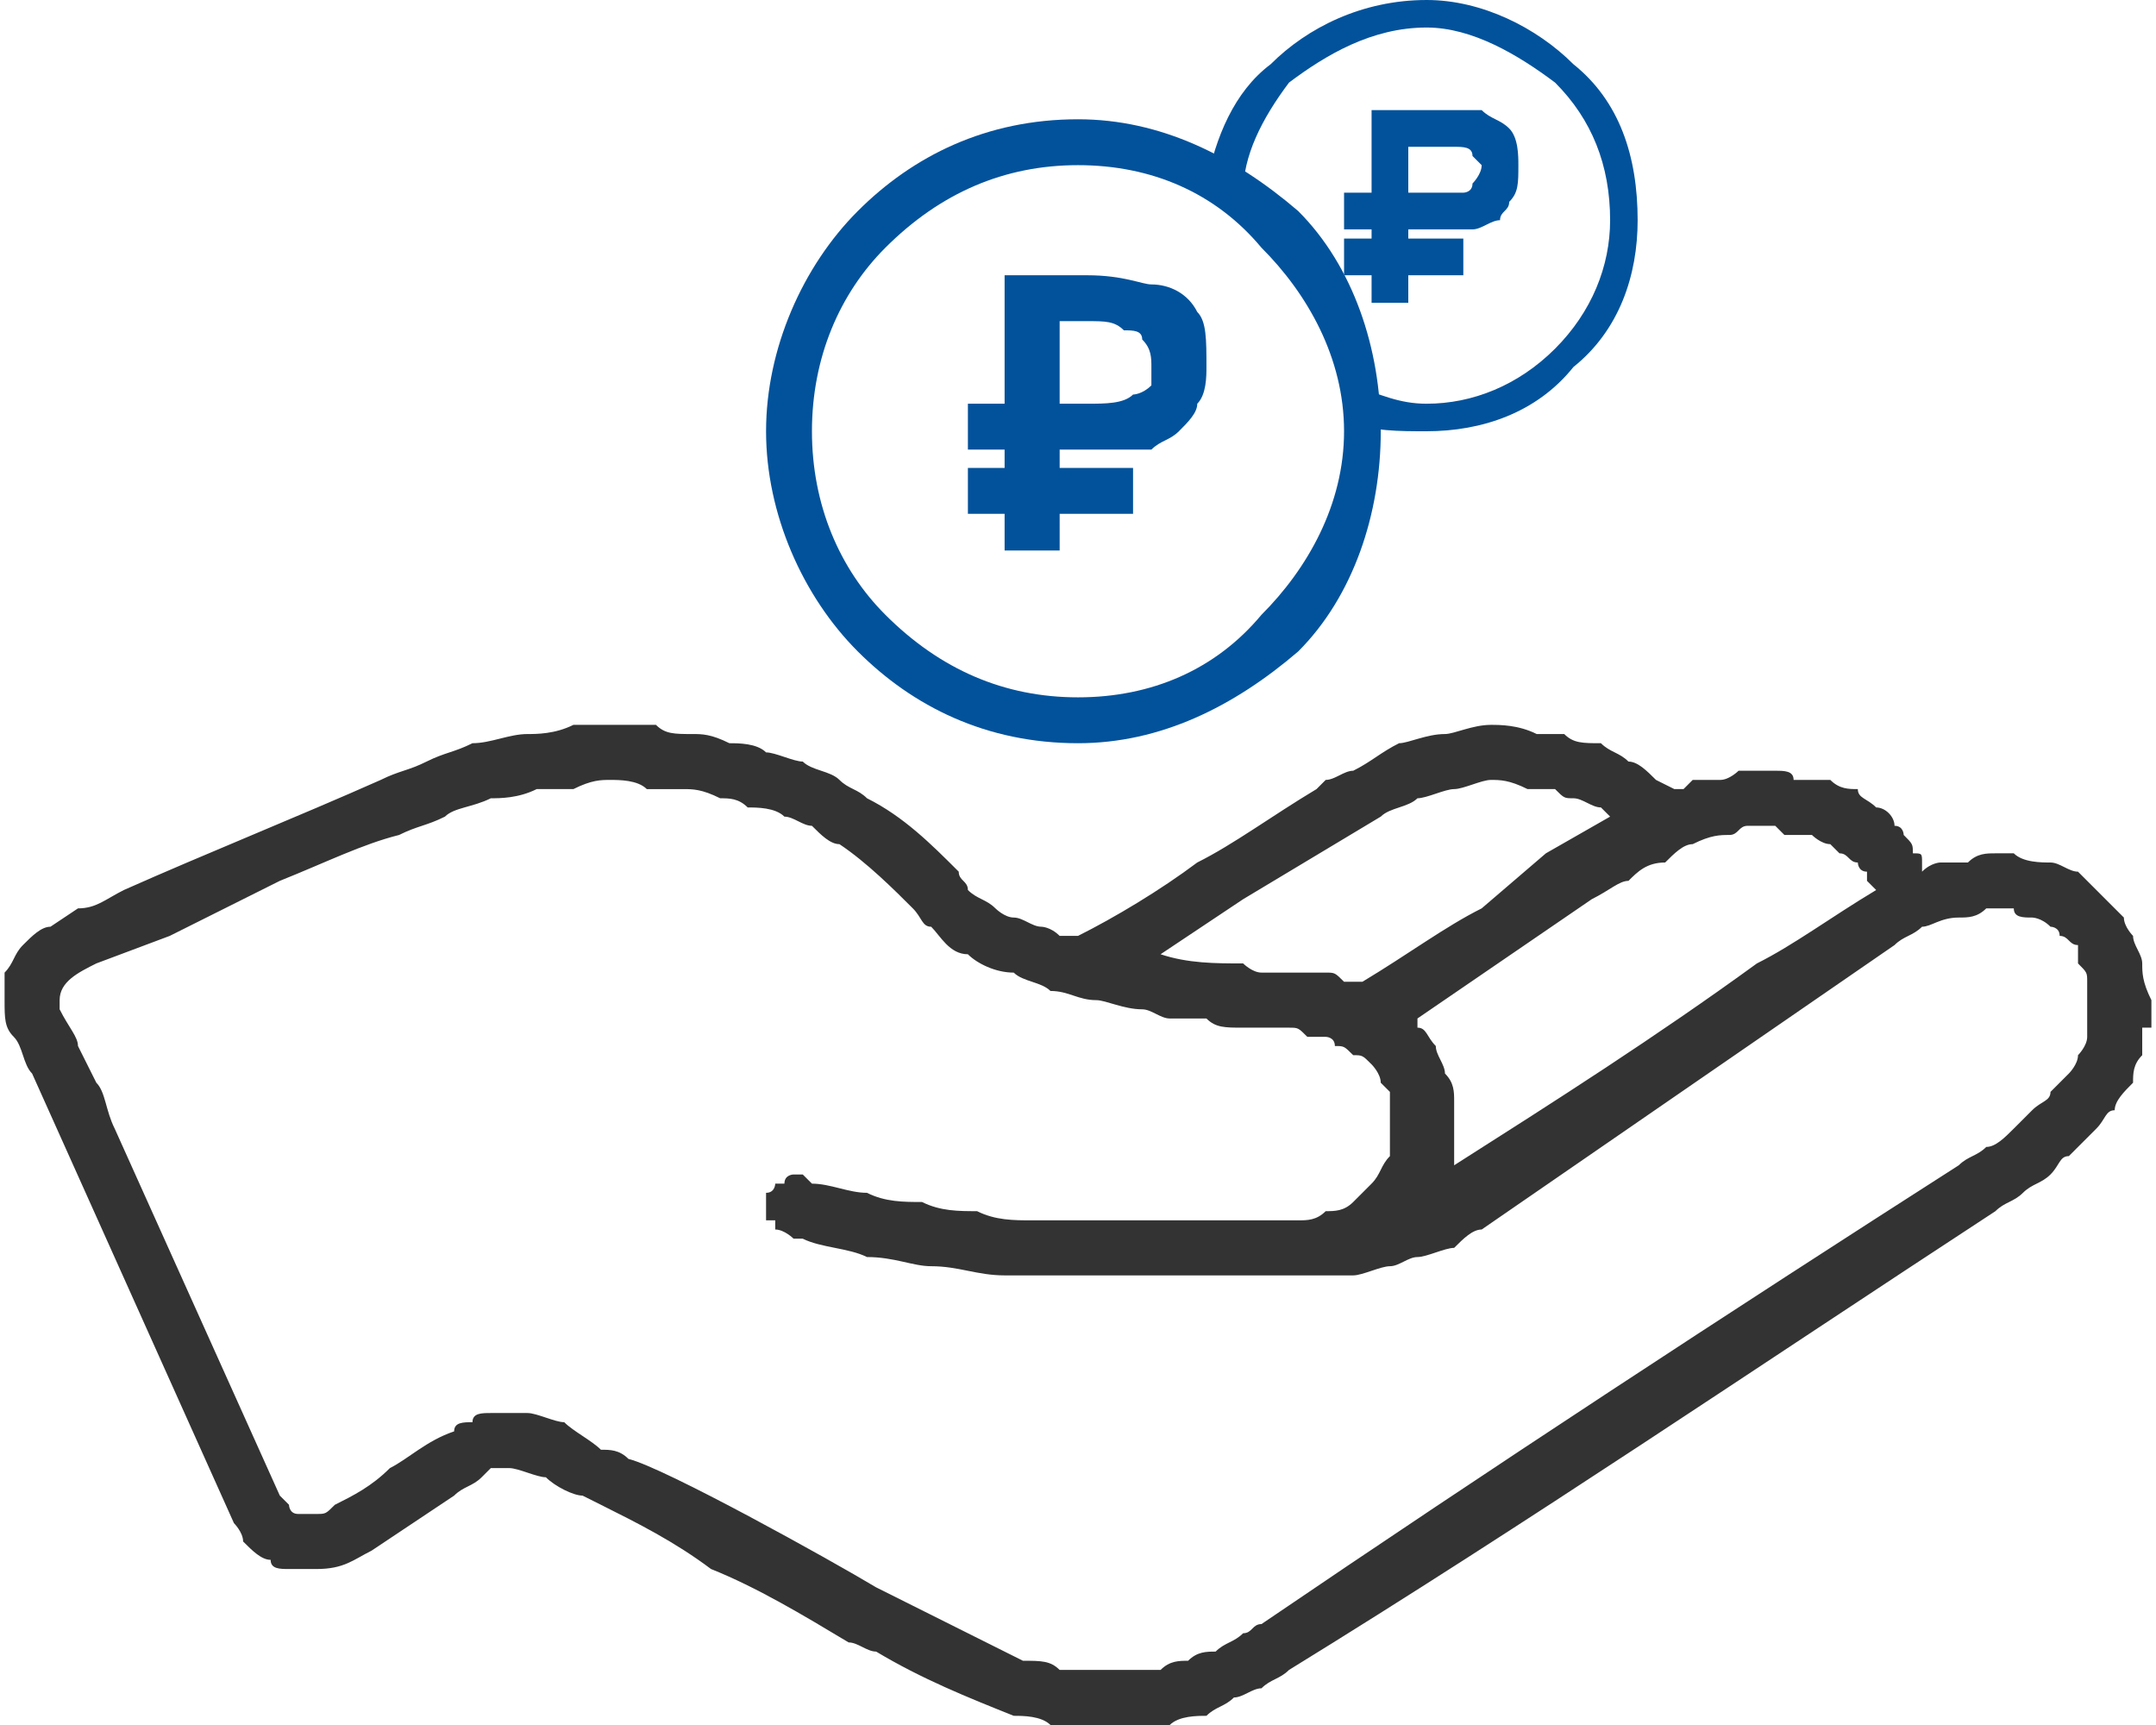
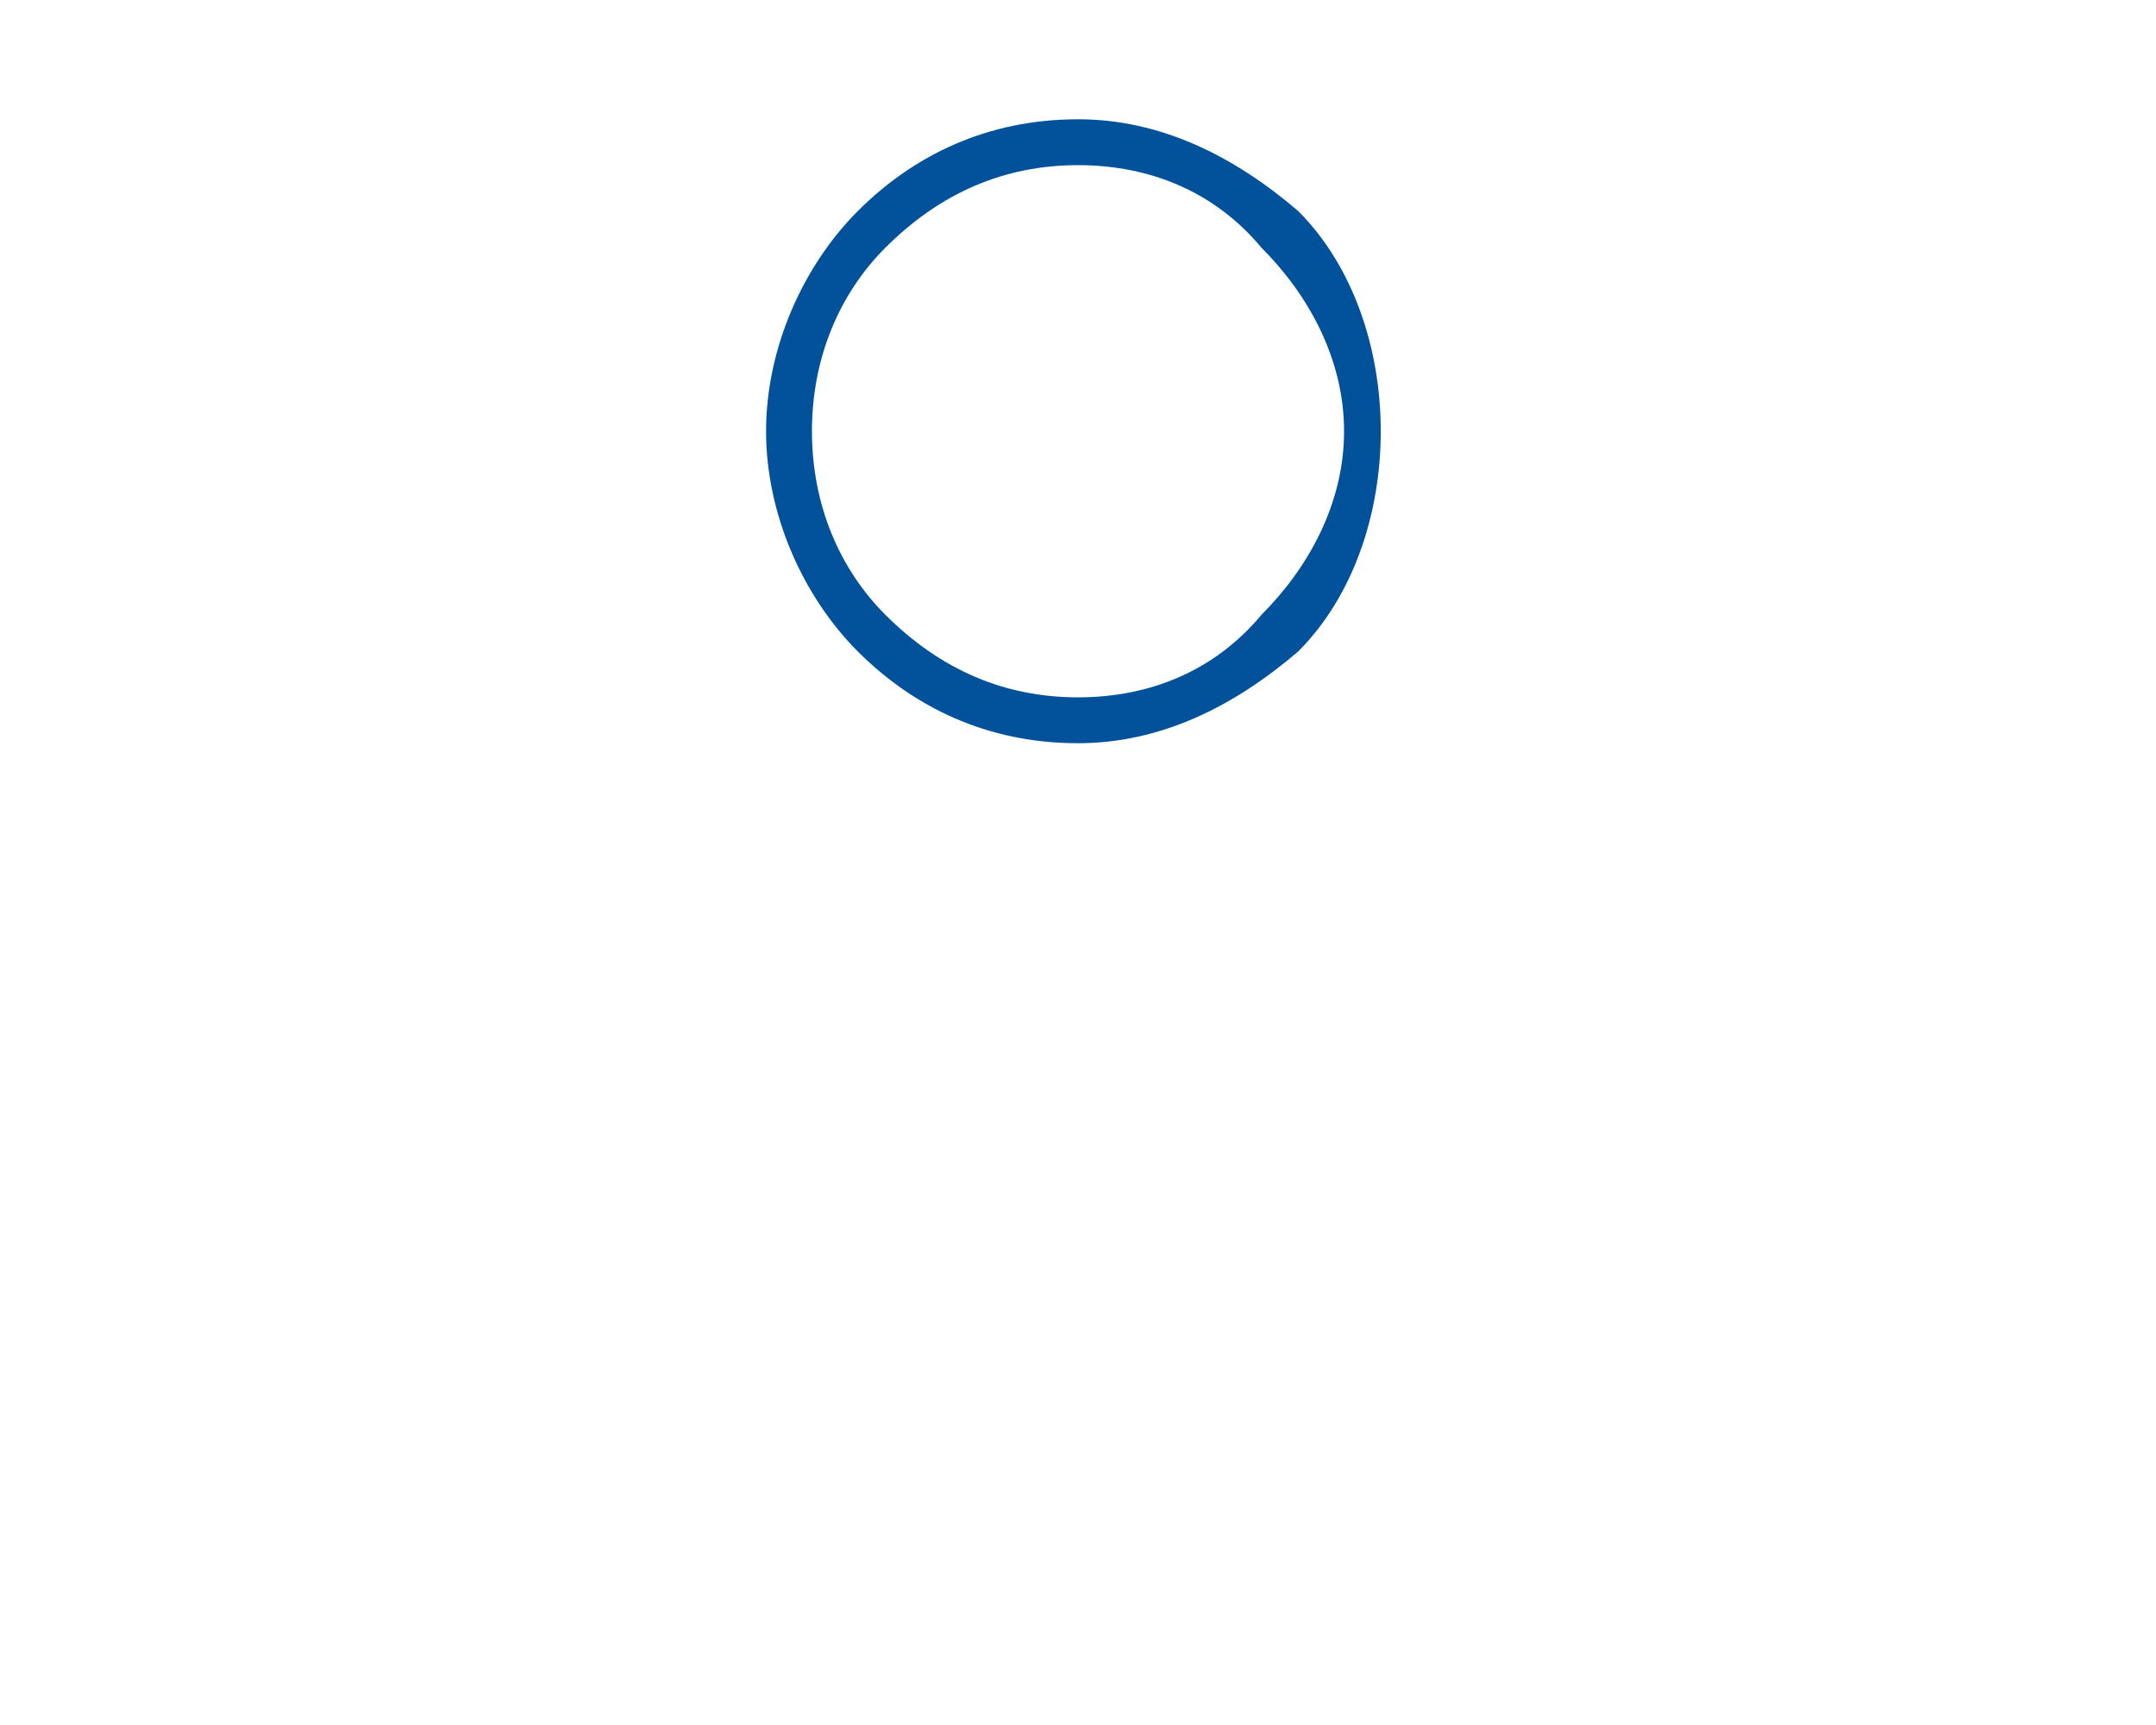
<svg xmlns="http://www.w3.org/2000/svg" xmlns:ns1="http://sodipodi.sourceforge.net/DTD/sodipodi-0.dtd" xmlns:ns2="http://www.inkscape.org/namespaces/inkscape" xml:space="preserve" width="60px" height="48px" version="1.1" style="shape-rendering:geometricPrecision; text-rendering:geometricPrecision; image-rendering:optimizeQuality; fill-rule:evenodd; clip-rule:evenodd" viewBox="0 0 2.34 1.88" id="svg19" ns1:docname="02.svg" ns2:version="0.92.4 (5da689c313, 2019-01-14)">
  <ns1:namedview pagecolor="#ffffff" bordercolor="#666666" borderopacity="1" objecttolerance="10" gridtolerance="10" guidetolerance="10" ns2:pageopacity="0" ns2:pageshadow="2" ns2:window-width="1920" ns2:window-height="1017" id="namedview21" showgrid="false" ns2:zoom="4.9166667" ns2:cx="-6.6101693" ns2:cy="24" ns2:window-x="1912" ns2:window-y="-8" ns2:window-maximized="1" ns2:current-layer="_2956198217328" />
  <defs id="defs4">
    <style type="text/css" id="style2">
   
    .fil0 {fill:#333333}
    .fil1 {fill:#EF3C13;fill-rule:nonzero}
   
  </style>
  </defs>
  <g id="Слой_x0020_1">
    <g id="_2956198217328">
-       <path class="fil0" d="M1.82 0.86l0.01 0 0.01 -0.01 0.02 0 0.01 0c0.01,0 0.02,-0.01 0.02,-0.01 0.01,0 0.02,0 0.02,0 0.01,0 0.02,0 0.02,0 0.01,0 0.02,0 0.02,0.01l0.01 0c0.01,0 0.02,0 0.03,0 0.01,0.01 0.02,0.01 0.03,0.01 0,0.01 0.01,0.01 0.02,0.02 0.01,0 0.02,0.01 0.02,0.02l0 0c0.01,0 0.01,0.01 0.01,0.01 0.01,0.01 0.01,0.01 0.01,0.02 0.01,0 0.01,0 0.01,0.01l0 0.01c0.01,-0.01 0.02,-0.01 0.02,-0.01 0.01,0 0.02,0 0.03,0 0.01,-0.01 0.02,-0.01 0.03,-0.01 0,0 0.01,0 0.02,0 0.01,0.01 0.03,0.01 0.04,0.01 0.01,0 0.02,0.01 0.03,0.01 0.01,0.01 0.02,0.02 0.02,0.02 0.01,0.01 0.02,0.02 0.03,0.03 0,0.01 0.01,0.02 0.01,0.02 0,0.01 0.01,0.02 0.01,0.03 0,0.01 0,0.02 0.01,0.04 0,0.01 0,0.02 0,0.03l-0.01 0c0,0.01 0,0.02 0,0.03 -0.01,0.01 -0.01,0.02 -0.01,0.03 -0.01,0.01 -0.02,0.02 -0.02,0.03 -0.01,0 -0.01,0.01 -0.02,0.02 -0.01,0.01 -0.02,0.02 -0.03,0.03 -0.01,0 -0.01,0.01 -0.02,0.02 -0.01,0.01 -0.02,0.01 -0.03,0.02 -0.01,0.01 -0.02,0.01 -0.03,0.02 -0.26,0.17 -0.51,0.34 -0.77,0.5 -0.01,0.01 -0.02,0.01 -0.03,0.02 -0.01,0 -0.02,0.01 -0.03,0.01 -0.01,0.01 -0.02,0.01 -0.03,0.02 -0.01,0 -0.03,0 -0.04,0.01 -0.01,0 -0.03,0 -0.04,0 -0.02,0 -0.03,0 -0.05,0 -0.01,0 -0.02,0 -0.04,0 -0.01,-0.01 -0.03,-0.01 -0.04,-0.01 -0.05,-0.02 -0.1,-0.04 -0.15,-0.07 -0.01,0 -0.02,-0.01 -0.03,-0.01 -0.05,-0.03 -0.1,-0.06 -0.15,-0.08l0 0c-0.04,-0.03 -0.08,-0.05 -0.12,-0.07l-0.02 -0.01c-0.01,0 -0.03,-0.01 -0.04,-0.02 -0.01,0 -0.03,-0.01 -0.04,-0.01 0,0 0,0 0,0 -0.01,0 -0.01,0 -0.01,0 0,0 -0.01,0 -0.01,0 0,0 -0.01,0.01 -0.01,0.01 -0.01,0.01 -0.02,0.01 -0.03,0.02l-0.09 0.06c-0.02,0.01 -0.03,0.02 -0.06,0.02 -0.01,0 -0.02,0 -0.03,0 -0.01,0 -0.02,0 -0.02,-0.01 -0.01,0 -0.02,-0.01 -0.03,-0.02 0,-0.01 -0.01,-0.02 -0.01,-0.02l-0.22 -0.49c-0.01,-0.01 -0.01,-0.03 -0.02,-0.04 -0.01,-0.01 -0.01,-0.02 -0.01,-0.04 0,-0.01 0,-0.02 0,-0.03 0.01,-0.01 0.01,-0.02 0.02,-0.03 0.01,-0.01 0.02,-0.02 0.03,-0.02l0.03 -0.02c0.02,0 0.03,-0.01 0.05,-0.02 0.09,-0.04 0.19,-0.08 0.28,-0.12 0.02,-0.01 0.03,-0.01 0.05,-0.02 0.02,-0.01 0.03,-0.01 0.05,-0.02 0.02,0 0.04,-0.01 0.06,-0.01 0.01,0 0.03,0 0.05,-0.01l0 0c0.02,0 0.03,0 0.04,0 0.02,0 0.03,0 0.05,0 0.01,0.01 0.02,0.01 0.04,0.01 0.01,0 0.02,0 0.04,0.01 0.01,0 0.03,0 0.04,0.01 0.01,0 0.03,0.01 0.04,0.01 0.01,0.01 0.03,0.01 0.04,0.02 0.01,0.01 0.02,0.01 0.03,0.02 0.04,0.02 0.07,0.05 0.1,0.08 0,0.01 0.01,0.01 0.01,0.02 0.01,0.01 0.02,0.01 0.03,0.02 0,0 0.01,0.01 0.02,0.01 0.01,0 0.02,0.01 0.03,0.01 0,0 0.01,0 0.02,0.01 0.01,0 0.02,0 0.02,0 0.04,-0.02 0.09,-0.05 0.13,-0.08 0.04,-0.02 0.08,-0.05 0.13,-0.08l0.01 -0.01c0.01,0 0.02,-0.01 0.03,-0.01 0.02,-0.01 0.03,-0.02 0.05,-0.03 0.01,0 0.03,-0.01 0.05,-0.01 0.01,0 0.03,-0.01 0.05,-0.01 0.01,0 0.03,0 0.05,0.01 0.01,0 0.02,0 0.03,0 0.01,0.01 0.02,0.01 0.04,0.01 0.01,0.01 0.02,0.01 0.03,0.02 0.01,0 0.02,0.01 0.03,0.02l0.02 0.01zm-1.12 0c-0.01,-0.01 -0.03,-0.01 -0.04,-0.01 -0.01,0 -0.02,0 -0.04,0.01 -0.01,0 -0.03,0 -0.04,0 -0.02,0.01 -0.04,0.01 -0.05,0.01 -0.02,0.01 -0.04,0.01 -0.05,0.02 -0.02,0.01 -0.03,0.01 -0.05,0.02 -0.04,0.01 -0.08,0.03 -0.13,0.05 -0.04,0.02 -0.08,0.04 -0.12,0.06l-0.08 0.03c-0.02,0.01 -0.04,0.02 -0.04,0.04l0 0 0 0c0,0.01 0,0.01 0,0.01l0 0c0.01,0.02 0.02,0.03 0.02,0.04l0.02 0.04c0.01,0.01 0.01,0.03 0.02,0.05l0.18 0.4c0,0 0.01,0.01 0.01,0.01 0,0 0,0.01 0.01,0.01 0,0 0,0 0.01,0 0,0 0,0 0,0l0.01 0c0.01,0 0.01,0 0.02,-0.01 0.02,-0.01 0.04,-0.02 0.06,-0.04 0.02,-0.01 0.04,-0.03 0.07,-0.04 0,-0.01 0.01,-0.01 0.02,-0.01 0,-0.01 0.01,-0.01 0.02,-0.01 0,0 0.01,0 0.02,0 0,0 0.01,0 0.02,0 0.01,0 0.03,0.01 0.04,0.01 0.01,0.01 0.03,0.02 0.04,0.03l0 0c0.01,0 0.02,0 0.03,0.01 0.04,0.01 0.22,0.11 0.27,0.14l0.04 0.02c0.02,0.01 0.04,0.02 0.06,0.03 0.02,0.01 0.04,0.02 0.06,0.03l0 0c0.02,0 0.03,0 0.04,0.01 0.01,0 0.03,0 0.04,0 0.01,0 0.02,0 0.03,0 0.02,0 0.03,0 0.04,0l0 0c0.01,-0.01 0.02,-0.01 0.03,-0.01 0.01,-0.01 0.02,-0.01 0.03,-0.01 0.01,-0.01 0.02,-0.01 0.03,-0.02 0.01,0 0.01,-0.01 0.02,-0.01 0.25,-0.17 0.51,-0.34 0.76,-0.5 0.01,-0.01 0.02,-0.01 0.03,-0.02 0.01,0 0.02,-0.01 0.03,-0.02 0,0 0.01,-0.01 0.02,-0.02 0.01,-0.01 0.02,-0.01 0.02,-0.02 0.01,-0.01 0.01,-0.01 0.02,-0.02 0,0 0.01,-0.01 0.01,-0.02 0,0 0.01,-0.01 0.01,-0.02 0,0 0,-0.01 0,-0.02 0,0 0,-0.01 0,-0.02 0,-0.01 0,-0.01 0,-0.02 0,-0.01 0,-0.01 -0.01,-0.02 0,-0.01 0,-0.01 0,-0.02l0 0c-0.01,0 -0.01,-0.01 -0.02,-0.01 0,-0.01 -0.01,-0.01 -0.01,-0.01 -0.01,-0.01 -0.02,-0.01 -0.02,-0.01 -0.01,0 -0.02,0 -0.02,-0.01 -0.01,0 -0.02,0 -0.03,0 -0.01,0.01 -0.02,0.01 -0.03,0.01 -0.02,0 -0.03,0.01 -0.04,0.01 -0.01,0.01 -0.02,0.01 -0.03,0.02l-0.45 0.31c-0.01,0 -0.02,0.01 -0.03,0.02 -0.01,0 -0.03,0.01 -0.04,0.01 -0.01,0 -0.02,0.01 -0.03,0.01 -0.01,0 -0.03,0.01 -0.04,0.01 -0.03,0 -0.05,0 -0.08,0l-0.02 0 -0.02 0c-0.02,0 -0.03,0 -0.05,0l-0.01 0c-0.01,0 -0.03,0 -0.04,0 -0.01,0 -0.02,0 -0.03,0l-0.04 0 -0.02 0c-0.02,0 -0.05,0 -0.07,0 -0.03,0 -0.05,-0.01 -0.08,-0.01 -0.02,0 -0.04,-0.01 -0.07,-0.01 -0.02,-0.01 -0.05,-0.01 -0.07,-0.02 0,0 0,0 -0.01,0 0,0 -0.01,-0.01 -0.02,-0.01l0 -0.01 -0.01 0c0,0 0,-0.01 0,-0.01 0,0 0,-0.01 0,-0.01 0,0 0,-0.01 0,-0.01 0.01,0 0.01,-0.01 0.01,-0.01l0 0c0,0 0.01,0 0.01,0 0,-0.01 0.01,-0.01 0.01,-0.01 0,0 0.01,0 0.01,0l0.01 0.01c0.02,0 0.04,0.01 0.06,0.01 0.02,0.01 0.04,0.01 0.06,0.01 0.02,0.01 0.04,0.01 0.06,0.01 0.02,0.01 0.04,0.01 0.06,0.01 0.1,0 0.19,0 0.29,0 0.01,0 0.02,0 0.03,-0.01 0.01,0 0.02,0 0.03,-0.01 0.01,-0.01 0.01,-0.01 0.02,-0.02 0.01,-0.01 0.01,-0.02 0.02,-0.03 0,0 0,-0.01 0,-0.01 0,-0.01 0,-0.02 0,-0.02 0,-0.01 0,-0.01 0,-0.02 0,-0.01 0,-0.01 0,-0.02 0,0 -0.01,-0.01 -0.01,-0.01 0,-0.01 -0.01,-0.02 -0.01,-0.02 -0.01,-0.01 -0.01,-0.01 -0.02,-0.01 -0.01,-0.01 -0.01,-0.01 -0.02,-0.01l0 0c0,-0.01 -0.01,-0.01 -0.01,-0.01 -0.01,0 -0.01,0 -0.02,0 -0.01,-0.01 -0.01,-0.01 -0.02,-0.01 0,0 -0.01,0 -0.02,0 -0.01,0 -0.02,0 -0.03,0 -0.02,0 -0.03,0 -0.04,-0.01 -0.01,0 -0.02,0 -0.04,0 -0.01,0 -0.02,-0.01 -0.03,-0.01 -0.02,0 -0.04,-0.01 -0.05,-0.01 -0.02,0 -0.03,-0.01 -0.05,-0.01 -0.01,-0.01 -0.03,-0.01 -0.04,-0.02 -0.02,0 -0.04,-0.01 -0.05,-0.02l0 0c-0.02,0 -0.03,-0.02 -0.04,-0.03 -0.01,0 -0.01,-0.01 -0.02,-0.02 -0.02,-0.02 -0.05,-0.05 -0.08,-0.07l0 0c-0.01,0 -0.02,-0.01 -0.03,-0.02 -0.01,0 -0.02,-0.01 -0.03,-0.01 -0.01,-0.01 -0.03,-0.01 -0.04,-0.01 -0.01,-0.01 -0.02,-0.01 -0.03,-0.01l0 0c-0.02,-0.01 -0.03,-0.01 -0.04,-0.01 -0.01,0 -0.03,0 -0.04,0zm1.21 0.04c0,0 -0.01,0 -0.01,0 -0.01,0 -0.01,0.01 -0.02,0.01 -0.01,0 -0.02,0 -0.04,0.01 -0.01,0 -0.02,0.01 -0.03,0.02 -0.02,0 -0.03,0.01 -0.04,0.02 -0.01,0 -0.02,0.01 -0.04,0.02l-0.19 0.13 0 0.01c0.01,0 0.01,0.01 0.02,0.02 0,0.01 0.01,0.02 0.01,0.03 0.01,0.01 0.01,0.02 0.01,0.03 0,0.01 0,0.02 0,0.03 0,0.01 0,0.01 0,0.02 0,0.01 0,0.01 0,0.02l0 0c0.11,-0.07 0.22,-0.14 0.33,-0.22 0.04,-0.02 0.08,-0.05 0.13,-0.08l-0.01 -0.01c0,0 0,0 0,0 0,-0.01 0,-0.01 0,-0.01 -0.01,0 -0.01,-0.01 -0.01,-0.01 -0.01,0 -0.01,-0.01 -0.02,-0.01 0,0 -0.01,-0.01 -0.01,-0.01 -0.01,0 -0.02,-0.01 -0.02,-0.01 -0.01,0 -0.02,0 -0.03,0 0,0 -0.01,-0.01 -0.01,-0.01 -0.01,0 -0.01,0 -0.02,0zm-0.33 -0.04c-0.01,0 -0.03,0.01 -0.04,0.01 -0.01,0.01 -0.03,0.01 -0.04,0.02 -0.05,0.03 -0.1,0.06 -0.15,0.09 -0.03,0.02 -0.06,0.04 -0.09,0.06 0.03,0.01 0.06,0.01 0.09,0.01l0 0c0,0 0.01,0.01 0.02,0.01l0.01 0c0.01,0 0.02,0 0.03,0 0,0 0.01,0 0.02,0 0,0 0.01,0 0.01,0 0.01,0 0.01,0 0.02,0.01l0.01 0 0.01 0 0 0c0.05,-0.03 0.09,-0.06 0.13,-0.08l0.07 -0.06 0.07 -0.04c0,0 -0.01,-0.01 -0.01,-0.01 -0.01,0 -0.02,-0.01 -0.03,-0.01 -0.01,0 -0.01,0 -0.02,-0.01 -0.01,0 -0.02,0 -0.03,0 -0.02,-0.01 -0.03,-0.01 -0.04,-0.01 -0.01,0 -0.03,0.01 -0.04,0.01z" id="path7" />
      <path class="fil1" d="M1.17 0.13c0.09,0 0.17,0.04 0.24,0.1 0.06,0.06 0.09,0.15 0.09,0.24 0,0.09 -0.03,0.18 -0.09,0.24 -0.07,0.06 -0.15,0.1 -0.24,0.1 -0.1,0 -0.18,-0.04 -0.24,-0.1 -0.06,-0.06 -0.1,-0.15 -0.1,-0.24 0,-0.09 0.04,-0.18 0.1,-0.24 0.06,-0.06 0.14,-0.1 0.24,-0.1zm0.2 0.14c-0.05,-0.06 -0.12,-0.09 -0.2,-0.09 -0.08,0 -0.15,0.03 -0.21,0.09 -0.05,0.05 -0.08,0.12 -0.08,0.2 0,0.08 0.03,0.15 0.08,0.2 0.06,0.06 0.13,0.09 0.21,0.09 0.08,0 0.15,-0.03 0.2,-0.09 0.05,-0.05 0.09,-0.12 0.09,-0.2 0,-0.08 -0.04,-0.15 -0.09,-0.2z" id="path9" style="fill:#02529b;fill-opacity:1" />
-       <path class="fil1" d="M1.09 0.6l0 -0.04 -0.04 0 0 -0.05 0.04 0 0 -0.02 -0.04 0 0 -0.05 0.04 0 0 -0.14 0.09 0c0.04,0 0.06,0.01 0.07,0.01 0.02,0 0.04,0.01 0.05,0.03 0.01,0.01 0.01,0.03 0.01,0.06 0,0.01 0,0.03 -0.01,0.04 0,0.01 -0.01,0.02 -0.02,0.03 -0.01,0.01 -0.02,0.01 -0.03,0.02 -0.02,0 -0.04,0 -0.06,0l-0.03 0 -0.01 0 0 0.02 0.08 0 0 0.05 -0.08 0 0 0.04 -0.06 0zm0.06 -0.25l0 0.09 0.01 0 0.02 0c0.02,0 0.04,0 0.05,-0.01 0,0 0.01,0 0.02,-0.01 0,-0.01 0,-0.01 0,-0.02 0,-0.01 0,-0.02 -0.01,-0.03 0,-0.01 -0.01,-0.01 -0.02,-0.01 -0.01,-0.01 -0.02,-0.01 -0.04,-0.01l-0.03 0z" id="path11" style="fill:#02529b;fill-opacity:1" />
-       <path class="fil1" d="M1.55 0c0.06,0 0.12,0.03 0.16,0.07 0.05,0.04 0.07,0.1 0.07,0.17 0,0.06 -0.02,0.12 -0.07,0.16 -0.04,0.05 -0.1,0.07 -0.16,0.07 -0.03,0 -0.06,0 -0.08,-0.01l0 -0.04c0.03,0.01 0.05,0.02 0.08,0.02 0.05,0 0.1,-0.02 0.14,-0.06 0.04,-0.04 0.06,-0.09 0.06,-0.14 0,-0.06 -0.02,-0.11 -0.06,-0.15 -0.04,-0.03 -0.09,-0.06 -0.14,-0.06 -0.06,0 -0.11,0.03 -0.15,0.06 -0.03,0.04 -0.05,0.08 -0.05,0.12l-0.04 -0.01c0.01,-0.05 0.03,-0.1 0.07,-0.13 0.04,-0.04 0.1,-0.07 0.17,-0.07z" id="path13" style="fill:#02529b;fill-opacity:1" />
-       <path class="fil1" d="M1.49 0.33l0 -0.03 -0.03 0 0 -0.04 0.03 0 0 -0.01 -0.03 0 0 -0.04 0.03 0 0 -0.09 0.07 0c0.02,0 0.04,0 0.05,0 0.01,0.01 0.02,0.01 0.03,0.02 0.01,0.01 0.01,0.03 0.01,0.04 0,0.02 0,0.03 -0.01,0.04 0,0.01 -0.01,0.01 -0.01,0.02 -0.01,0 -0.02,0.01 -0.03,0.01 -0.01,0 -0.02,0 -0.04,0l-0.02 0 -0.01 0 0 0.01 0.06 0 0 0.04 -0.06 0 0 0.03 -0.04 0zm0.04 -0.17l0 0.05 0.01 0 0.02 0c0.01,0 0.02,0 0.03,0 0,0 0.01,0 0.01,-0.01 0,0 0.01,-0.01 0.01,-0.02 0,0 -0.01,-0.01 -0.01,-0.01 0,-0.01 -0.01,-0.01 -0.02,-0.01 0,0 -0.01,0 -0.03,0l-0.02 0z" id="path15" style="fill:#02529b;fill-opacity:1" />
    </g>
  </g>
</svg>